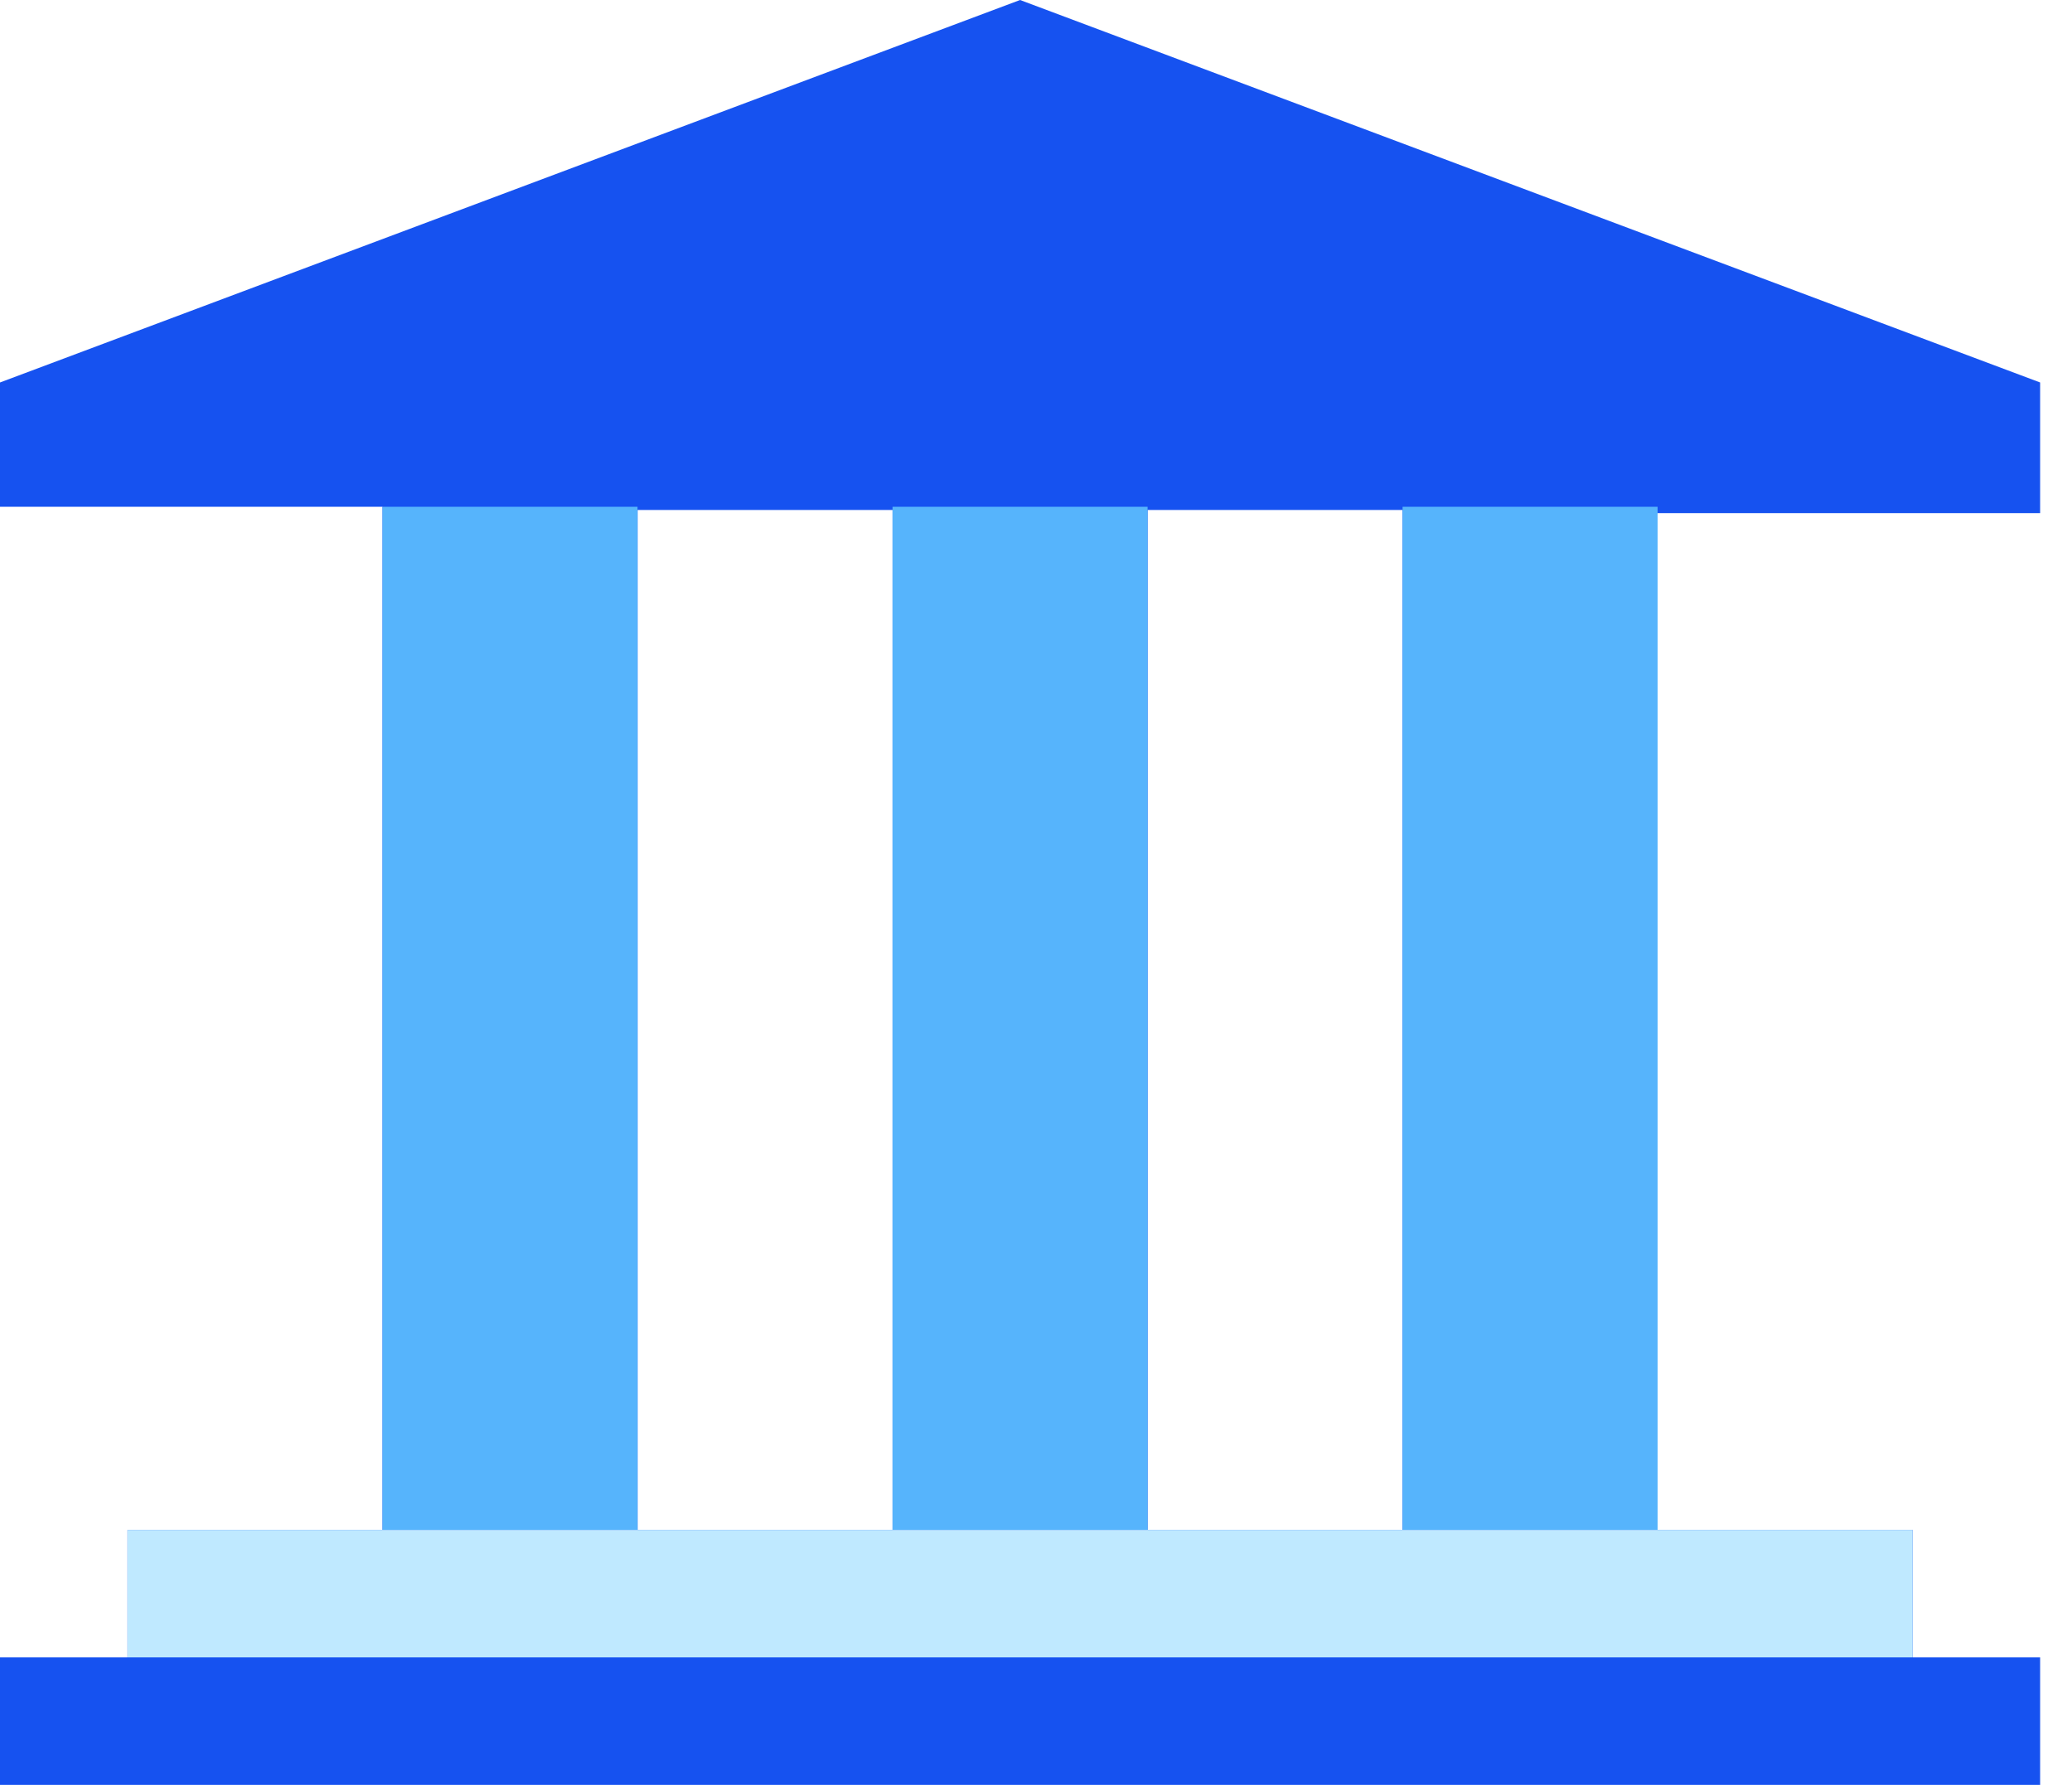
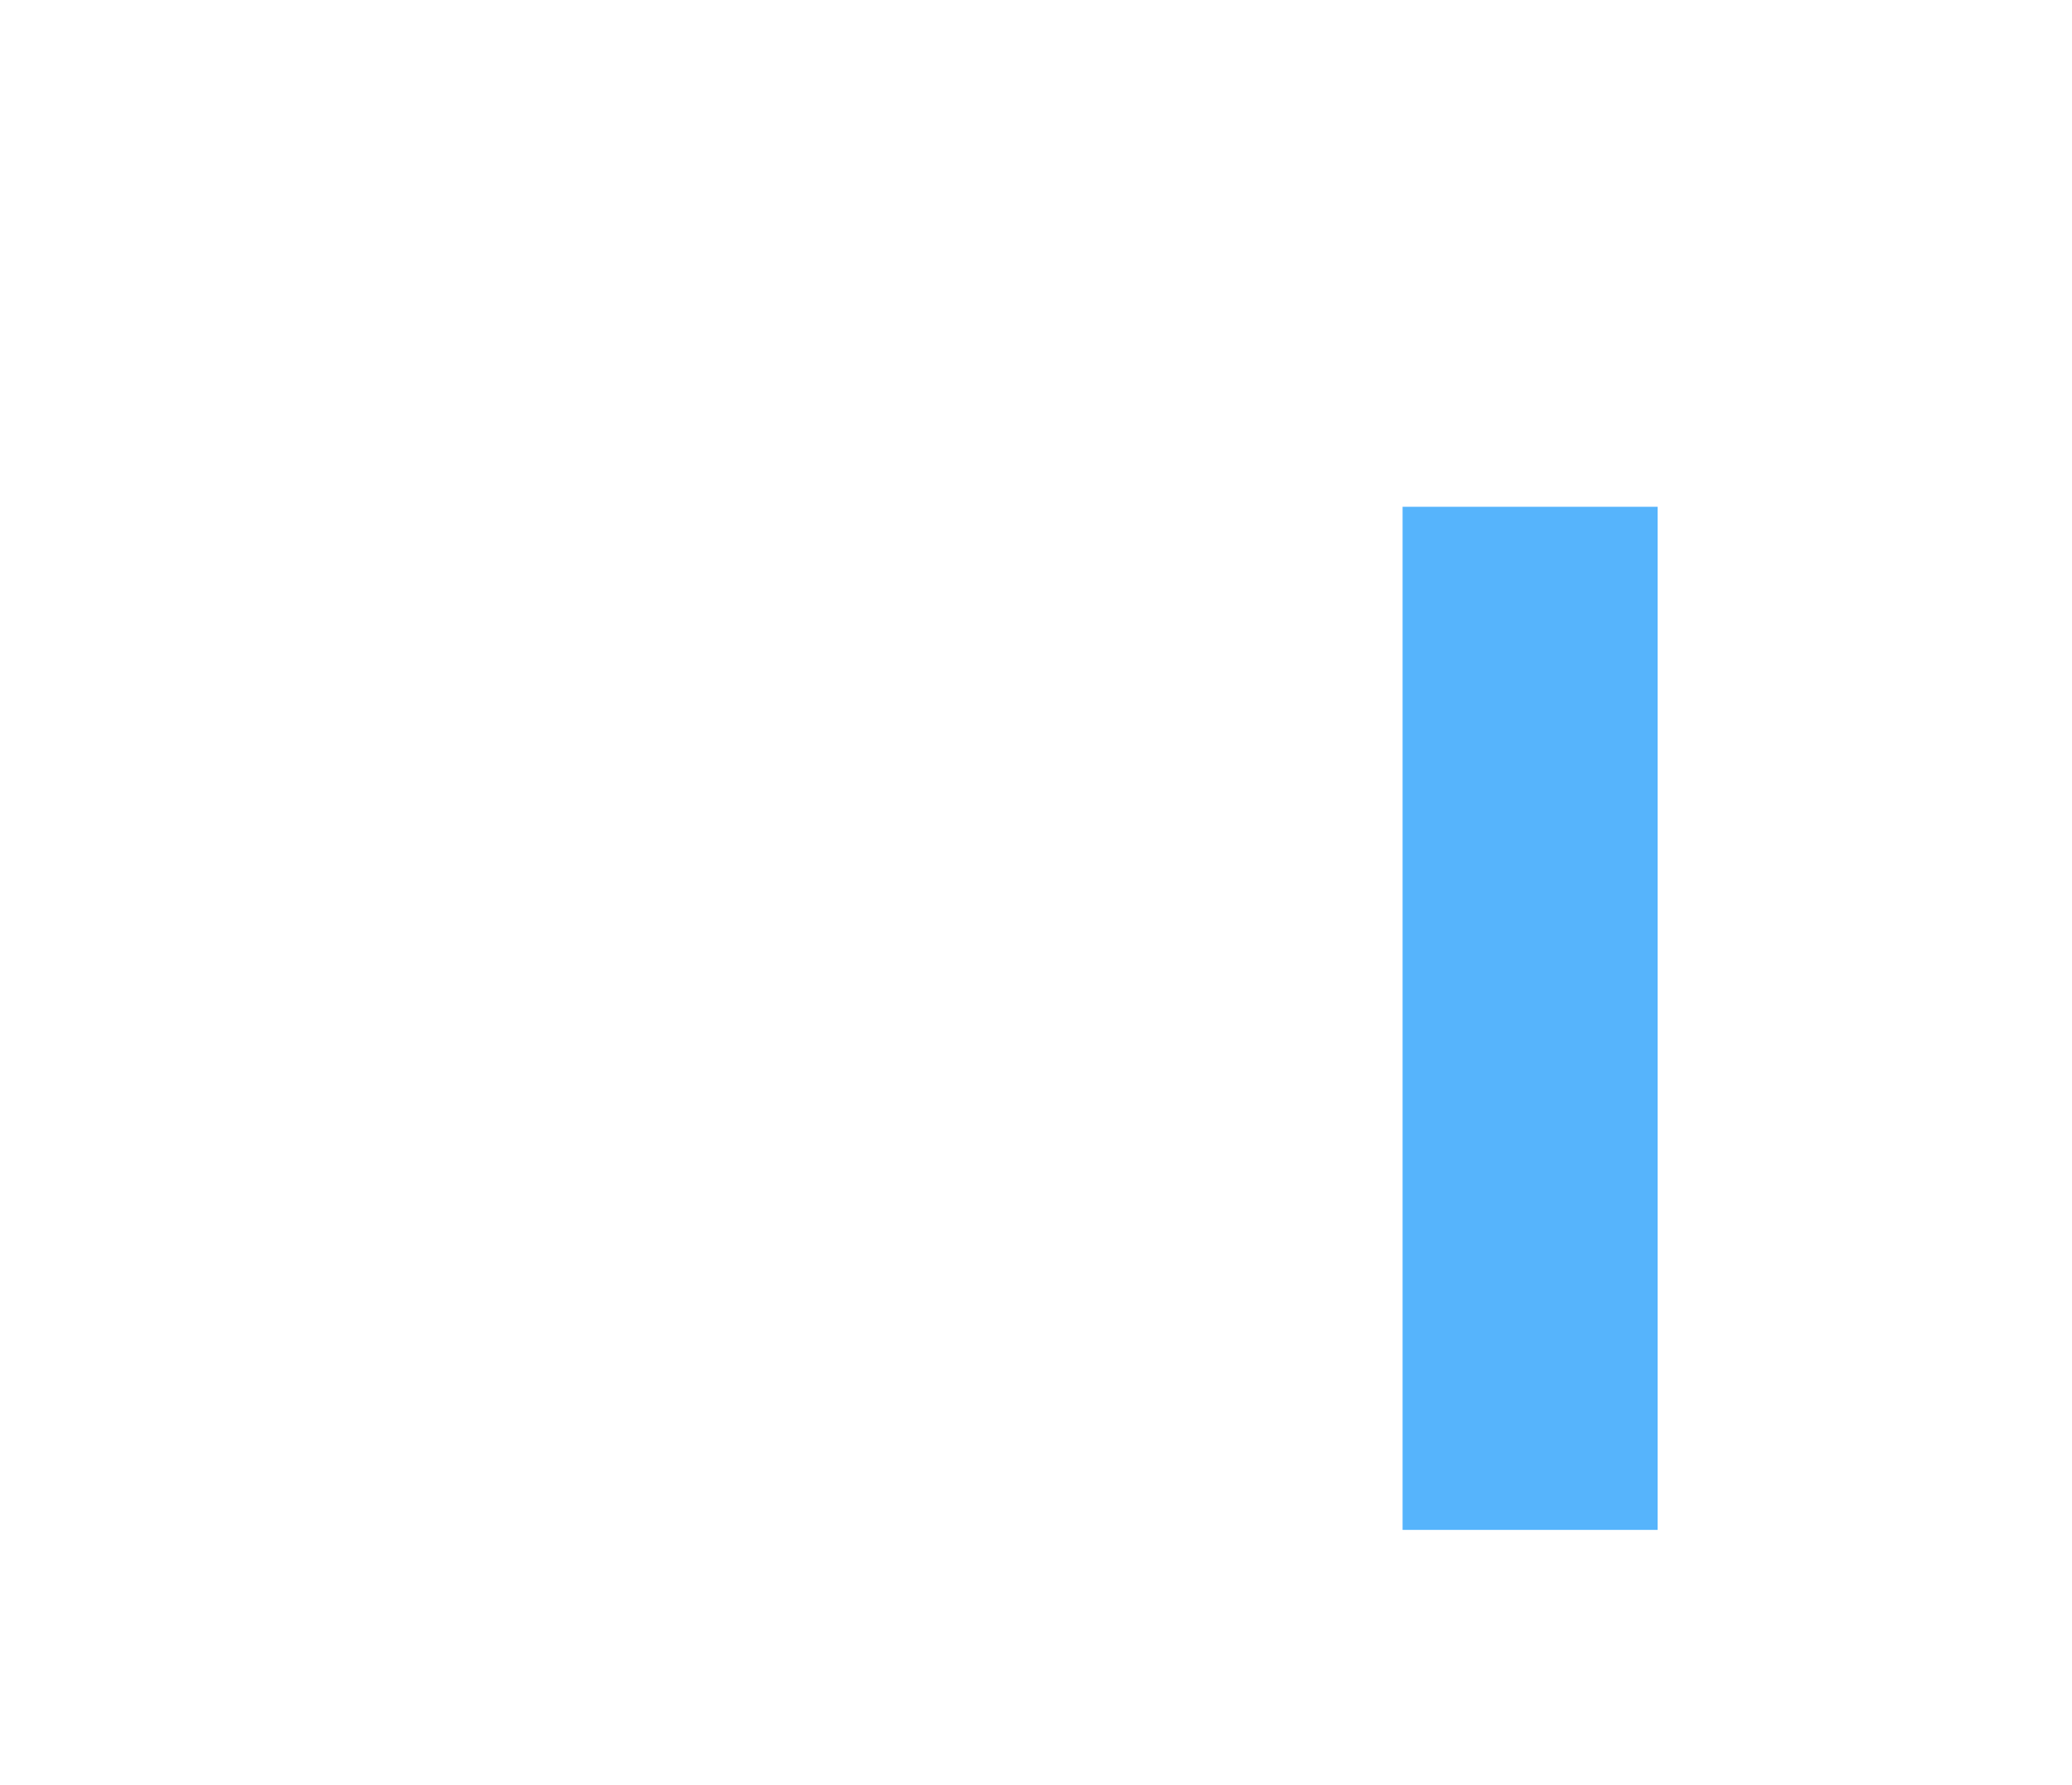
<svg xmlns="http://www.w3.org/2000/svg" version="1.1" id="Layer_1" x="0px" y="0px" viewBox="0 0 65 56" style="enable-background:new 0 0 65 56;" xml:space="preserve">
  <style type="text/css">
	.st0{fill:#1652F0;}
	.st1{fill:#56B4FC;}
	.st2{fill:#BFE9FF;}
</style>
-   <path class="st0" d="M60,52v-4h-8V16.1h12V12L32,0L0,12v3.9h12V48H4v4H0v4h64v-4H60z M44,48h-8V16h8V48z M20,16h8v32h-8V16z" />
-   <rect x="12" y="15.9" class="st1" width="8" height="32.1" />
-   <rect x="28" y="15.9" class="st1" width="8" height="32.1" />
  <rect x="44" y="15.9" class="st1" width="8" height="32.1" />
-   <rect x="4" y="48" class="st2" width="56" height="4" />
</svg>